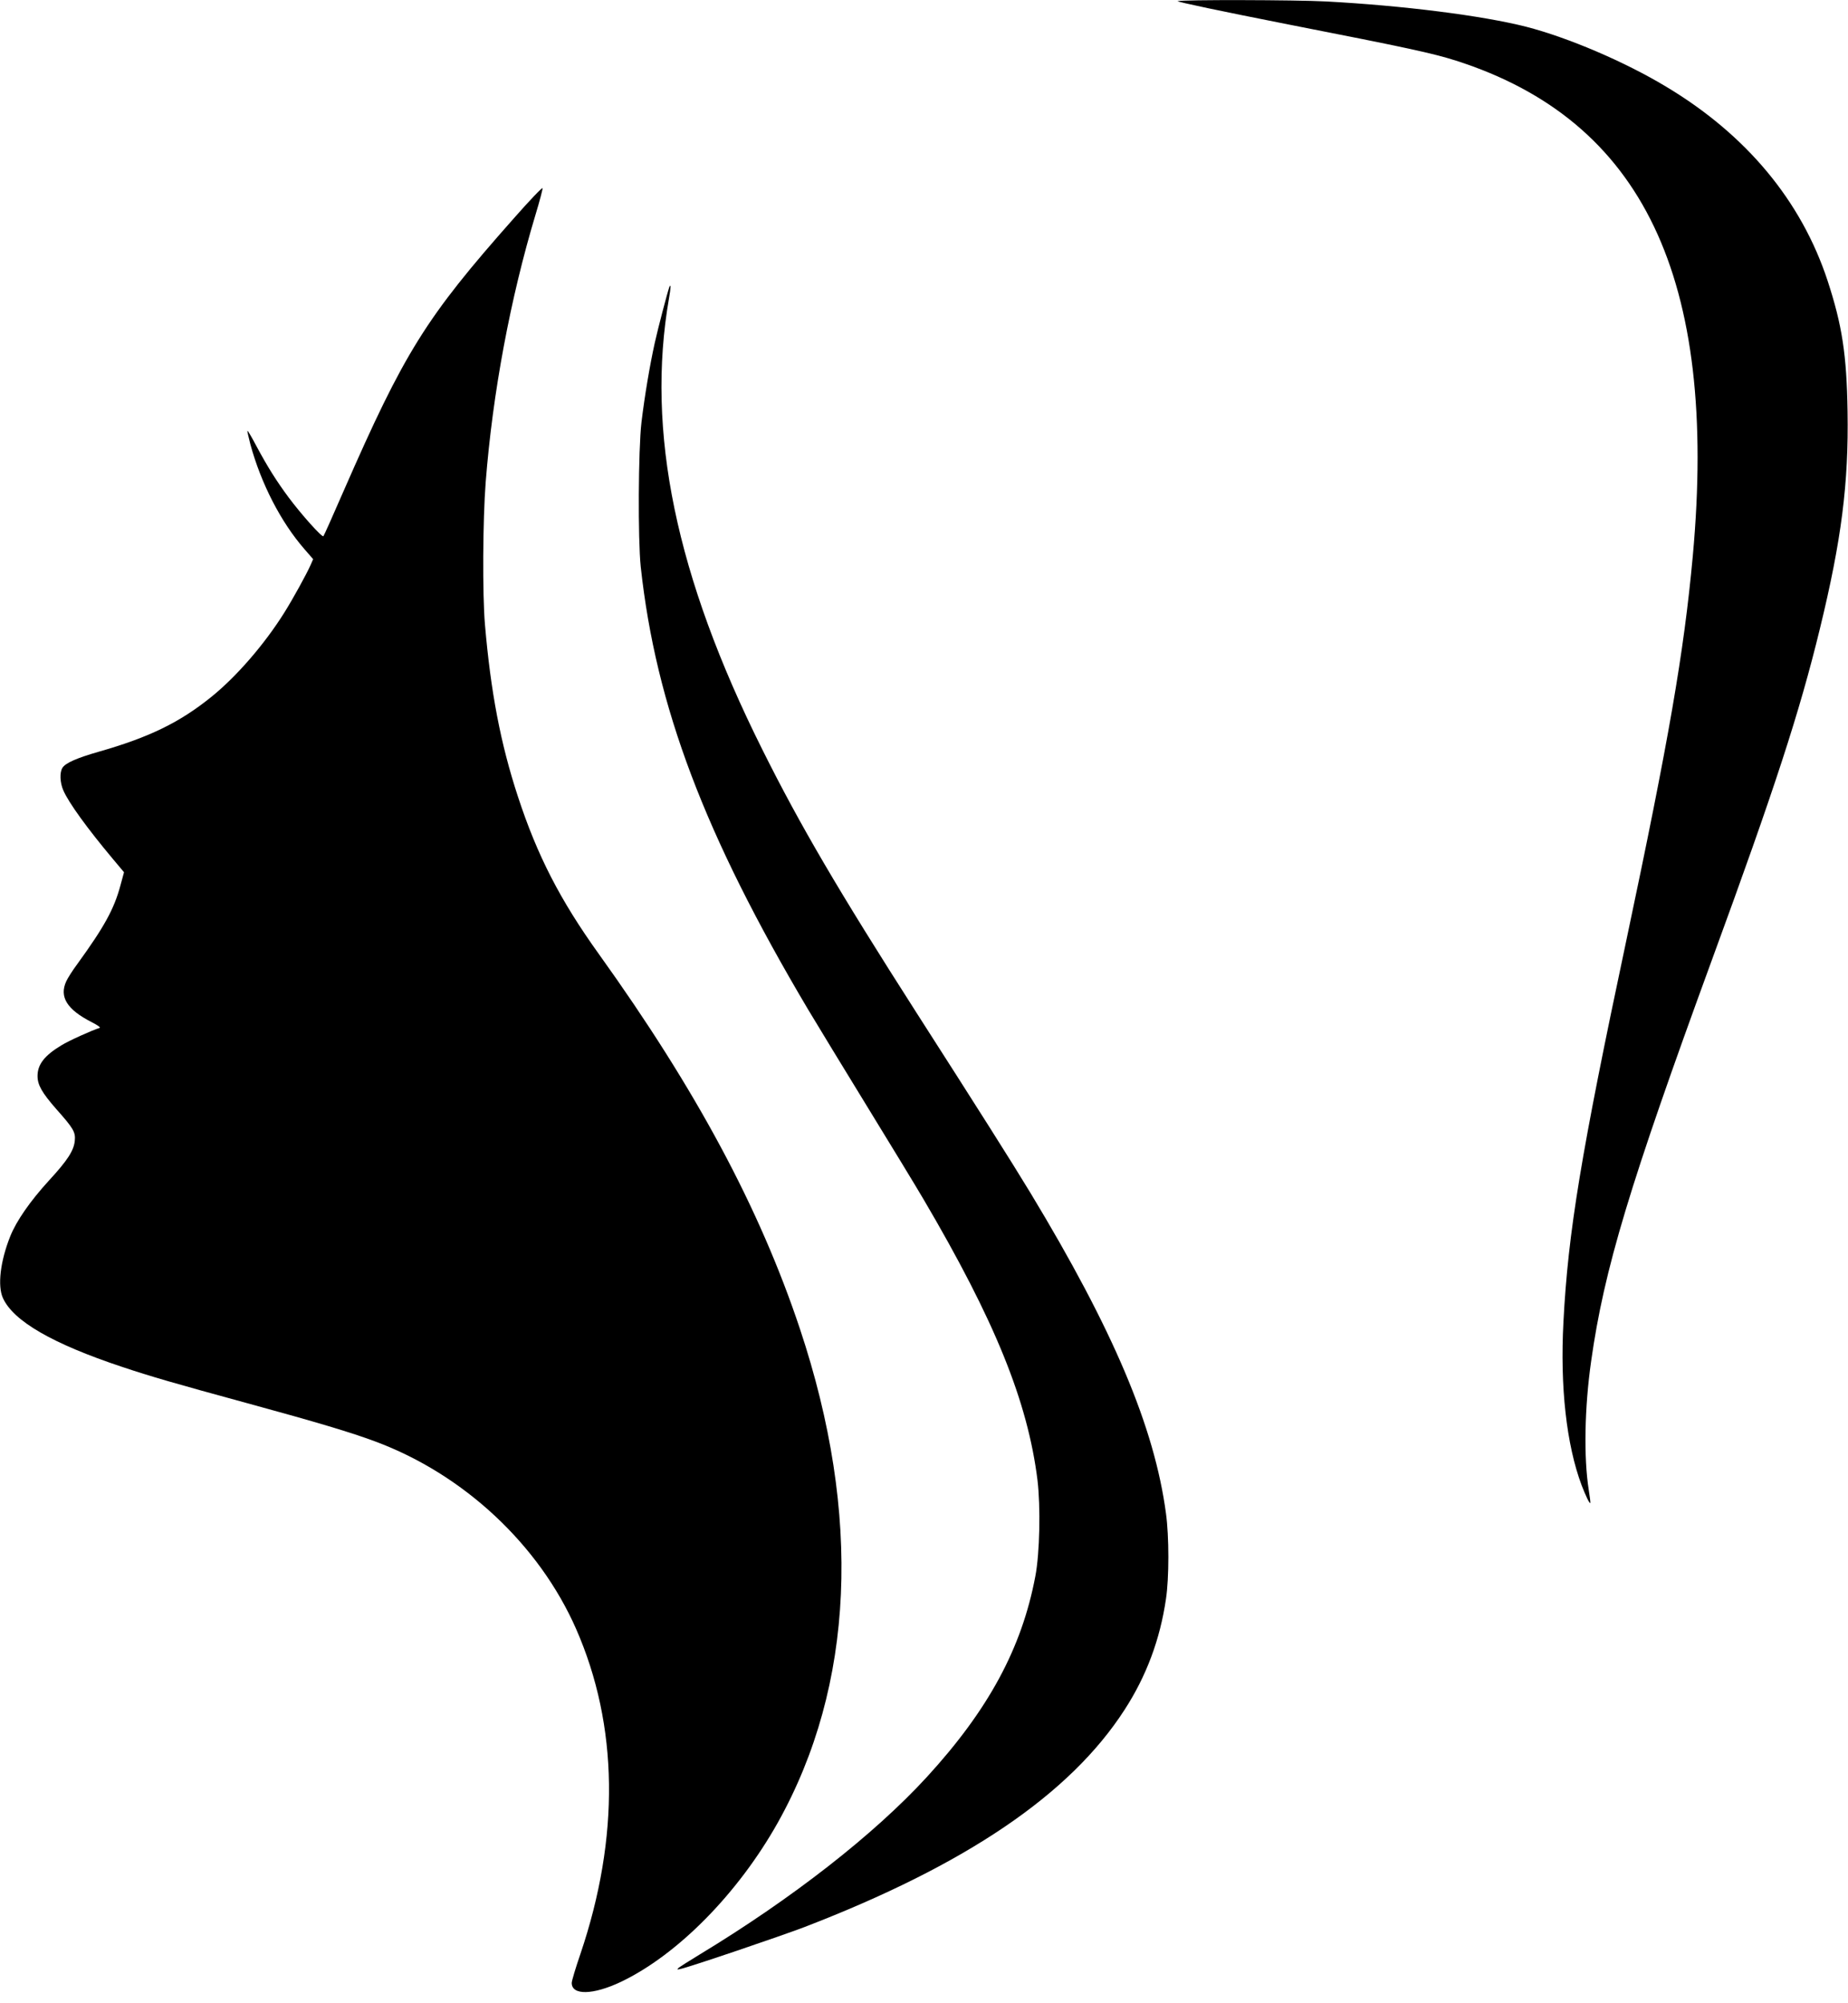
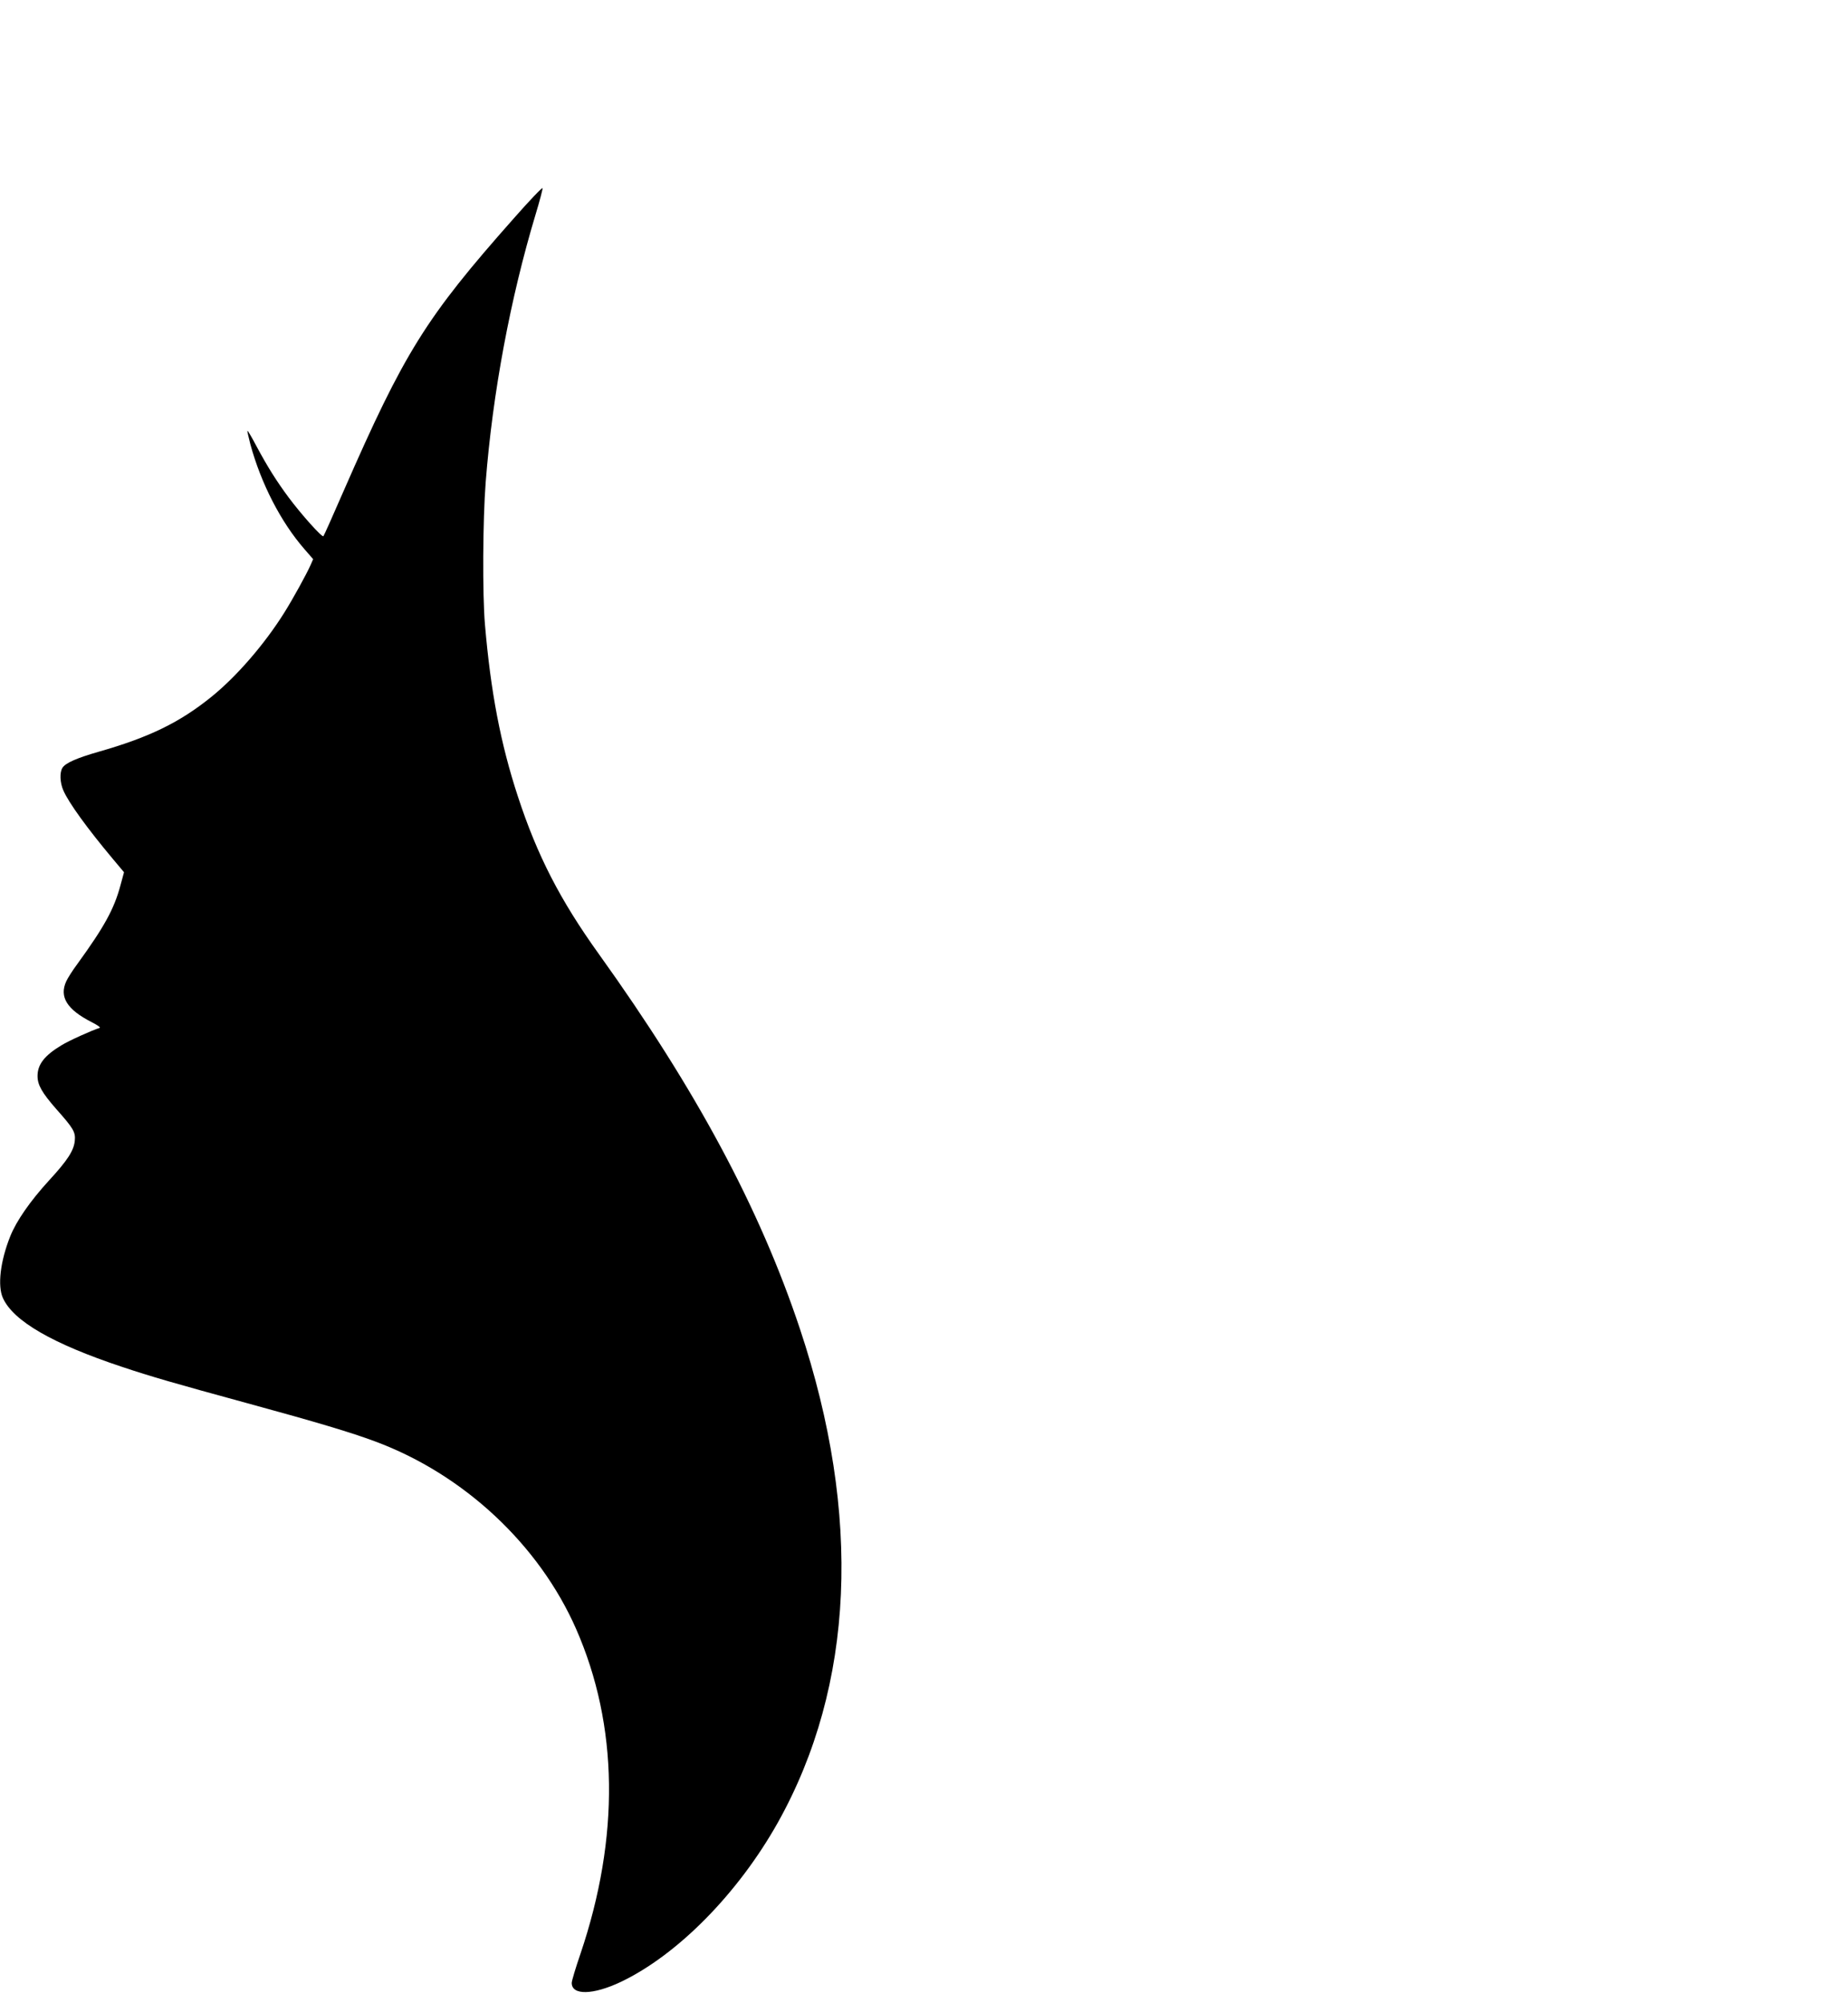
<svg xmlns="http://www.w3.org/2000/svg" version="1.0" width="1280pt" height="1387pt" viewBox="0 0 1280 1387" preserveAspectRatio="xMidYMid meet">
  <g transform="translate(0,1387) scale(0.1,-0.1)" fill="#000000" stroke="none">
-     <path d="M8157 13862 c-10 -4 313 -72 765 -161 822 -161 999 -199 1163 -251 1294 -414 1816 -1507 1640 -3430 -62 -674 -166 -1271 -461 -2665 -313 -1473 -403 -2018 -435 -2639 -24 -450 21 -851 126 -1131 29 -75 55 -129 60 -123 2 2 -3 44 -11 93 -35 223 -29 568 17 890 90 637 265 1216 839 2785 434 1184 605 1710 745 2285 150 615 200 1009 192 1505 -6 395 -38 599 -138 905 -182 554 -563 1012 -1119 1345 -289 174 -682 341 -970 415 -304 77 -847 146 -1385 175 -211 11 -1000 13 -1028 2z" />
+     <path d="M8157 13862 z" />
    <path d="M3558 12357 c-609 -687 -757 -925 -1178 -1887 -73 -168 -136 -309 -140 -313 -9 -10 -152 149 -242 270 -83 112 -146 212 -223 356 -31 59 -59 106 -61 104 -2 -2 7 -43 20 -93 74 -272 211 -539 375 -727 l60 -69 -18 -41 c-26 -59 -119 -229 -181 -328 -137 -219 -330 -442 -504 -583 -221 -179 -433 -282 -784 -382 -150 -43 -227 -77 -249 -110 -21 -32 -18 -104 6 -158 37 -85 166 -263 342 -473 l78 -93 -25 -92 c-44 -163 -111 -285 -298 -543 -33 -44 -67 -98 -77 -120 -50 -108 5 -196 176 -283 41 -21 64 -37 55 -40 -50 -15 -214 -89 -264 -120 -118 -71 -166 -133 -166 -213 0 -62 31 -116 129 -228 120 -135 135 -160 129 -221 -7 -68 -50 -135 -180 -276 -128 -140 -225 -279 -267 -385 -69 -172 -89 -343 -51 -427 72 -160 344 -317 825 -477 197 -66 370 -116 865 -251 491 -134 721 -203 890 -266 613 -228 1134 -715 1390 -1297 294 -669 304 -1443 30 -2252 -33 -96 -60 -186 -60 -200 0 -87 147 -84 338 6 394 187 814 613 1090 1105 530 948 583 2128 152 3420 -278 833 -718 1654 -1391 2592 -270 376 -428 684 -562 1093 -120 366 -188 723 -228 1190 -18 208 -15 729 5 985 48 618 171 1275 346 1856 28 92 49 173 48 181 -2 7 -92 -87 -200 -210z" />
-     <path d="M4635 11879 c-13 -37 -77 -280 -100 -384 -34 -154 -70 -366 -92 -550 -22 -189 -25 -811 -5 -1000 105 -966 441 -1855 1159 -3065 64 -107 248 -409 408 -670 160 -261 337 -551 392 -645 494 -840 721 -1399 789 -1944 22 -183 16 -507 -15 -667 -94 -497 -324 -923 -751 -1389 -365 -398 -934 -842 -1575 -1230 -71 -43 -137 -85 -145 -92 -13 -12 -11 -13 15 -7 68 15 692 227 855 289 1120 431 1841 919 2219 1505 151 233 246 487 287 768 22 146 22 431 0 592 -80 598 -364 1269 -939 2220 -134 221 -355 570 -794 1255 -531 830 -801 1289 -1063 1815 -599 1199 -807 2203 -646 3126 13 73 14 106 1 73z" />
  </g>
</svg>